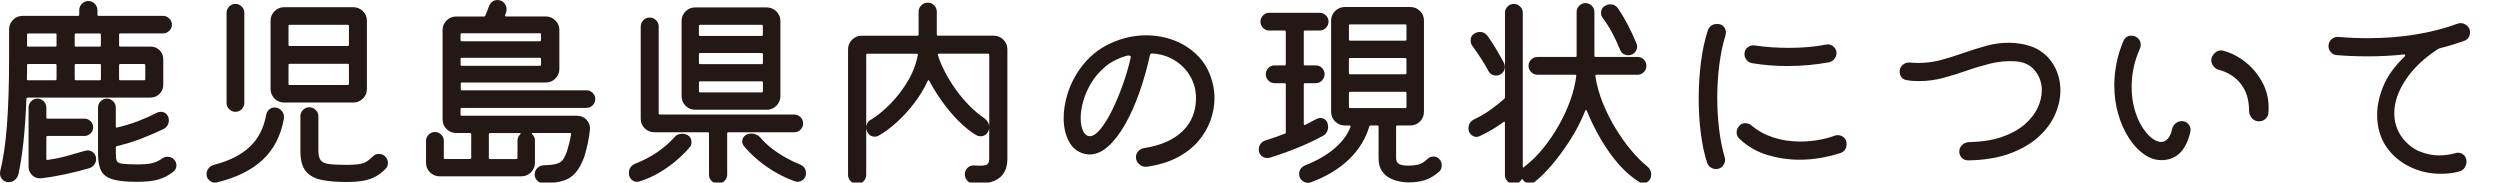
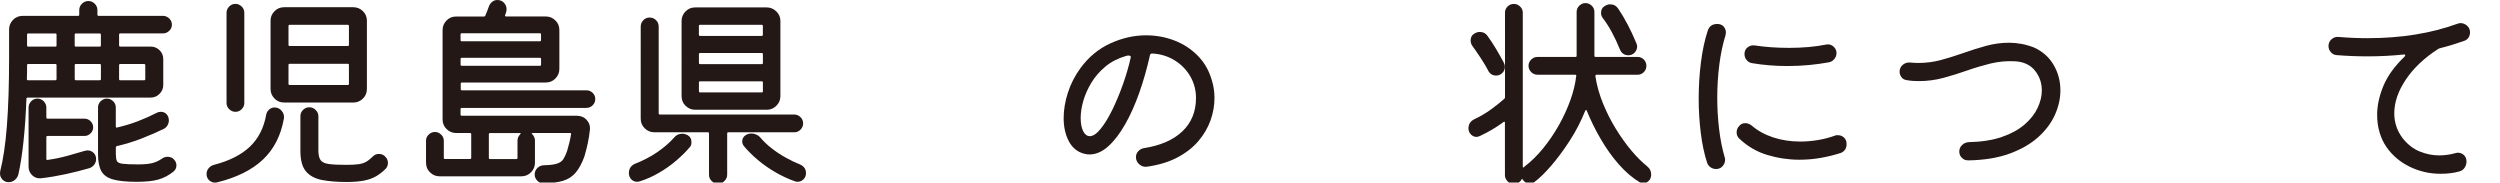
<svg xmlns="http://www.w3.org/2000/svg" id="_レイヤー_2" data-name="レイヤー_2" x="0px" y="0px" width="630px" height="46px" preserveAspectRatio="xMinYMid" viewBox="0 0 630 46" style="enable-background:new 0 0 630 46;" xml:space="preserve">
  <defs>
    <style>
      .cls-1 {
        fill: #231815;
      }
    </style>
  </defs>
  <g id="_レイヤー_1-2" data-name="レイヤー_1">
    <g>
      <path class="cls-1" d="M37.96,24.6H6.97c-.21,0-.31.1-.31.31-.31,8.01-.99,14.35-2.03,19.03-.14.55-.43,1.02-.88,1.4-.45.38-.97.57-1.56.57-.66,0-1.19-.23-1.59-.68-.4-.45-.6-.95-.6-1.51,0-.24.02-.43.05-.57.76-2.98,1.33-6.8,1.69-11.47.36-4.66.55-10.29.55-16.87v-7.38c0-.94.33-1.74.99-2.42.66-.68,1.47-1.01,2.44-1.01h13.94c.21,0,.31-.1.31-.31v-1.14c0-.62.23-1.16.68-1.61.45-.45.99-.68,1.61-.68s1.16.23,1.61.68c.45.45.68.99.68,1.61v1.14c0,.21.1.31.31.31h16.22c.59,0,1.11.22,1.56.65.45.43.68.96.68,1.59,0,.59-.23,1.1-.68,1.53-.45.43-.97.65-1.56.65h-10.76c-.21,0-.31.1-.31.31v2.7c0,.21.1.31.31.31h7.64c.87,0,1.61.3,2.24.91s.94,1.36.94,2.26v6.5c0,.87-.31,1.61-.94,2.24s-1.37.94-2.24.94ZM14.25,16.43c0-.21-.1-.31-.31-.31h-6.81c-.21,0-.31.1-.31.31v1.74c0,.57-.02,1.15-.05,1.74,0,.21.1.31.31.31h6.86c.21,0,.31-.1.31-.31v-3.48ZM13.94,11.75c.21,0,.31-.1.31-.31v-2.7c0-.21-.1-.31-.31-.31h-6.81c-.21,0-.31.1-.31.31v2.7c0,.21.1.31.31.31h6.81ZM21.42,38.01c.1-.03.21-.06.31-.08.1-.02.23-.03.36-.03.55,0,1.05.2,1.48.6.43.4.65.93.65,1.59,0,.52-.16.99-.47,1.4s-.71.71-1.2.88c-1.91.55-3.9,1.06-5.98,1.51-2.08.45-4.14.8-6.19,1.04-.87.1-1.61-.14-2.24-.73-.62-.59-.94-1.32-.94-2.18v-14.92c0-.59.22-1.11.65-1.56.43-.45.96-.68,1.59-.68s1.15.23,1.59.68c.43.45.65.97.65,1.56v2.5c0,.21.1.31.31.31h9.31c.59,0,1.1.22,1.53.65.43.43.65.95.65,1.53s-.22,1.1-.65,1.53c-.43.43-.95.65-1.53.65h-9.31c-.21,0-.31.1-.31.31v5.46c0,.24.12.33.36.26,1.7-.24,3.31-.57,4.84-.99,1.52-.42,3.03-.85,4.52-1.3ZM18.82,11.44c0,.21.1.31.31.31h5.98c.21,0,.31-.1.31-.31v-2.7c0-.21-.1-.31-.31-.31h-5.98c-.21,0-.31.1-.31.31v2.7ZM25.43,16.43c0-.21-.1-.31-.31-.31h-5.98c-.21,0-.31.1-.31.31v3.48c0,.21.1.31.31.31h5.98c.21,0,.31-.1.31-.31v-3.48ZM43.84,40.2c.42.42.62.9.62,1.46,0,.66-.26,1.2-.78,1.61-1.18.94-2.44,1.59-3.8,1.98-1.35.38-3.15.57-5.41.57-2.57,0-4.56-.2-5.98-.6-1.42-.4-2.41-1.1-2.96-2.11-.55-1-.83-2.44-.83-4.32v-11.7c0-.62.23-1.15.68-1.59.45-.43.97-.65,1.56-.65s1.11.22,1.56.65c.45.43.68.96.68,1.59v4.78c0,.24.12.33.36.26,1.8-.42,3.52-.94,5.15-1.56s3.26-1.35,4.89-2.18c.28-.14.59-.21.94-.21.87,0,1.49.42,1.87,1.25.1.31.16.61.16.88,0,.45-.11.88-.34,1.27-.23.4-.55.7-.96.91-1.56.76-3.38,1.55-5.46,2.37s-4.19,1.46-6.34,1.95c-.17.07-.26.17-.26.31v1.66c0,.83.09,1.43.26,1.79.17.36.65.6,1.43.7.78.1,2.07.16,3.87.16,1.49,0,2.67-.1,3.54-.31.87-.21,1.68-.57,2.44-1.09.45-.35.95-.52,1.51-.52.66,0,1.2.23,1.61.68ZM36.3,20.23c.21,0,.31-.1.31-.31v-3.48c0-.21-.1-.31-.31-.31h-5.98c-.21,0-.31.1-.31.31v3.48c0,.21.1.31.31.31h5.98Z" />
      <path class="cls-1" d="M69.21,27.09c.73,0,1.33.29,1.79.86.47.57.65,1.21.55,1.9-.76,4.3-2.53,7.76-5.3,10.37-2.77,2.62-6.64,4.53-11.6,5.75-.1.03-.26.05-.47.05-.56,0-1.05-.2-1.48-.6-.43-.4-.65-.93-.65-1.59,0-.52.17-1,.52-1.43.35-.43.8-.72,1.35-.86,3.88-1,6.9-2.53,9.05-4.58,2.15-2.04,3.52-4.73,4.11-8.06.1-.52.35-.95.75-1.3.4-.35.86-.52,1.38-.52ZM59.33,28.18c-.59,0-1.11-.22-1.56-.65-.45-.43-.68-.96-.68-1.59V3.22c0-.59.22-1.11.65-1.56.43-.45.96-.68,1.59-.68.59,0,1.11.22,1.56.65.45.43.68.96.68,1.59v22.72c0,.59-.22,1.11-.65,1.56-.43.45-.96.68-1.59.68ZM92.46,5.2v17.21c0,.97-.34,1.79-1.01,2.44-.68.66-1.48.99-2.42.99h-17.42c-.97,0-1.79-.34-2.44-1.01-.66-.68-.99-1.48-.99-2.42V5.2c0-.9.33-1.69.99-2.37.66-.68,1.47-1.01,2.44-1.01h17.42c.94,0,1.74.33,2.42.99.68.66,1.01,1.46,1.01,2.39ZM87.62,11.6c.21,0,.31-.1.31-.31v-4.73c0-.21-.1-.31-.31-.31h-14.61c-.21,0-.31.1-.31.31v4.73c0,.21.1.31.31.31h14.61ZM73.01,16.07c-.21,0-.31.1-.31.31v4.73c0,.21.1.31.31.31h14.61c.21,0,.31-.1.31-.31v-4.73c0-.21-.1-.31-.31-.31h-14.61ZM97.08,39.47c.45.42.68.95.68,1.61,0,.62-.23,1.14-.68,1.56-.69.69-1.46,1.28-2.29,1.77-.83.48-1.84.85-3.02,1.09-1.18.24-2.67.36-4.47.36-2.43,0-4.51-.17-6.24-.52-1.73-.35-3.06-1.08-3.98-2.18-.92-1.11-1.38-2.81-1.38-5.1v-8.79c0-.62.23-1.15.68-1.59.45-.43.97-.65,1.56-.65.62,0,1.16.23,1.61.68.45.45.68.97.68,1.56v8.63c0,1.11.18,1.92.55,2.44.36.52,1.06.85,2.08.99,1.02.14,2.5.21,4.45.21,1.25,0,2.25-.05,3.02-.16.76-.1,1.41-.31,1.95-.62.54-.31,1.1-.76,1.69-1.35.42-.42.92-.62,1.51-.62.66,0,1.2.23,1.61.68Z" />
      <path class="cls-1" d="M147.78,27.2h-31.41c-.21,0-.31.1-.31.31v1.35c0,.21.1.31.31.31h29.02c.97,0,1.78.34,2.42,1.01.64.68.93,1.48.86,2.42-.14,1.28-.32,2.45-.55,3.51-.23,1.06-.51,2.18-.86,3.35-.62,1.7-1.35,3.04-2.18,4.03s-1.91,1.68-3.22,2.08c-1.32.4-3,.6-5.04.6-.56,0-1.04-.23-1.46-.68-.42-.45-.62-.95-.62-1.51,0-.66.23-1.21.7-1.66.47-.45,1.03-.68,1.69-.68,1.46-.03,2.55-.17,3.28-.42s1.26-.63,1.59-1.17c.33-.54.63-1.2.91-2,.21-.76.4-1.46.57-2.11.17-.64.31-1.34.42-2.11.07-.21-.02-.31-.26-.31h-9.41c-.28,0-.31.1-.1.31.45.45.68.99.68,1.61v5.56c0,.94-.33,1.74-.99,2.42-.66.68-1.47,1.01-2.44,1.01h-20.59c-.94,0-1.74-.33-2.42-.99-.68-.66-1.01-1.47-1.01-2.44v-5.56c0-.59.22-1.1.68-1.53.45-.43.97-.65,1.56-.65s1.11.22,1.56.65c.45.43.68.95.68,1.53v4.32c0,.21.1.31.31.31h6.29c.21,0,.31-.1.31-.31v-5.93c0-.21-.1-.31-.31-.31h-3.48c-.94,0-1.74-.33-2.42-.99-.68-.66-1.01-1.47-1.01-2.44V7.59c0-.94.33-1.74.99-2.42.66-.68,1.47-1.01,2.44-1.01h6.97c.21,0,.33-.07.36-.21.17-.38.33-.76.47-1.14.14-.38.28-.76.42-1.14.17-.49.45-.88.83-1.2.38-.31.81-.47,1.3-.47.69,0,1.26.23,1.69.7.43.47.65,1,.65,1.59v.26c0,.1-.02.19-.05.26-.04.17-.08.34-.13.49-.05.16-.11.32-.18.49-.07.24.02.36.26.36h9.98c.94,0,1.74.33,2.42.99.68.66,1.01,1.47,1.01,2.44v9.78c0,.94-.33,1.74-.99,2.42-.66.68-1.47,1.01-2.44,1.01h-21.11c-.21,0-.31.1-.31.31v1.35c0,.21.1.31.31.31h31.41c.59,0,1.1.22,1.53.65.43.43.65.95.65,1.53,0,.62-.22,1.15-.65,1.59-.43.43-.94.65-1.53.65ZM136.03,10.4c.21,0,.31-.1.31-.31v-1.4c0-.21-.1-.31-.31-.31h-19.66c-.21,0-.31.1-.31.31v1.4c0,.21.1.31.31.31h19.66ZM116.38,14.56c-.21,0-.31.1-.31.31v1.4c0,.21.1.31.31.31h19.66c.21,0,.31-.1.31-.31v-1.4c0-.21-.1-.31-.31-.31h-19.66ZM130.1,40.09c.21,0,.31-.1.31-.31v-4.32c0-.62.23-1.16.68-1.61.21-.21.17-.31-.1-.31h-7.49c-.21,0-.31.1-.31.31v5.93c0,.21.1.31.31.31h6.6Z" />
      <path class="cls-1" d="M173.21,34.01c.69.38,1.04.99,1.04,1.82,0,.21-.03.42-.08.65-.05.23-.17.43-.34.6-.94,1.11-2.07,2.24-3.41,3.38-1.33,1.14-2.79,2.18-4.37,3.09-1.58.92-3.2,1.64-4.86,2.16-.28.07-.5.1-.68.1-.55,0-1.03-.21-1.43-.62-.4-.42-.6-.94-.6-1.56,0-1.14.54-1.94,1.61-2.39,2.04-.8,3.9-1.77,5.56-2.91,1.66-1.14,3.07-2.36,4.21-3.64.52-.66,1.21-.99,2.08-.99.42,0,.83.1,1.25.31ZM200.15,33.33h-16.59c-.21,0-.31.1-.31.31v10.4c0,.59-.23,1.11-.68,1.56-.45.45-.99.68-1.61.68s-1.16-.22-1.61-.65c-.45-.43-.68-.96-.68-1.59v-10.4c0-.21-.1-.31-.31-.31h-13.47c-.94,0-1.74-.33-2.42-.99-.68-.66-1.01-1.47-1.01-2.44V6.71c0-.62.22-1.16.65-1.61.43-.45.96-.68,1.59-.68s1.16.22,1.61.65c.45.43.68.98.68,1.64v21.84c0,.21.1.31.31.31h33.85c.59,0,1.11.22,1.56.65.45.43.68.96.68,1.59,0,.59-.22,1.11-.65,1.56-.43.45-.96.68-1.59.68ZM193.23,27.66h-18.04c-.94,0-1.74-.33-2.42-.99-.68-.66-1.01-1.47-1.01-2.44V5.3c0-.94.33-1.74.99-2.42.66-.68,1.47-1.01,2.44-1.01h18.04c.9,0,1.7.33,2.39.99.69.66,1.04,1.47,1.04,2.44v18.93c0,.94-.34,1.74-1.01,2.42-.68.68-1.48,1.01-2.42,1.01ZM191.93,9.05c.21,0,.31-.1.31-.31v-2.18c0-.21-.1-.31-.31-.31h-15.5c-.21,0-.31.1-.31.31v2.18c0,.21.1.31.31.31h15.5ZM176.44,13.36c-.21,0-.31.1-.31.31v2.18c0,.21.1.31.31.31h15.5c.21,0,.31-.1.31-.31v-2.18c0-.21-.1-.31-.31-.31h-15.5ZM176.44,20.49c-.21,0-.31.1-.31.31v2.18c0,.21.1.31.31.31h15.5c.21,0,.31-.1.31-.31v-2.18c0-.21-.1-.31-.31-.31h-15.5ZM201.6,41.44c1,.45,1.51,1.18,1.51,2.18,0,.66-.22,1.19-.65,1.59-.43.4-.93.6-1.48.6-.1,0-.21,0-.31-.03-.1-.02-.21-.04-.31-.08-1.59-.55-3.2-1.29-4.81-2.21s-3.11-1.96-4.5-3.12c-1.39-1.16-2.58-2.35-3.59-3.56-.28-.38-.42-.76-.42-1.14,0-.83.42-1.44,1.25-1.82.31-.14.68-.21,1.09-.21s.83.1,1.25.29c.42.19.78.48,1.09.86.8.94,1.76,1.84,2.89,2.7,1.13.87,2.31,1.64,3.54,2.31,1.23.68,2.38,1.22,3.46,1.64Z" />
-       <path class="cls-1" d="M236.08,8.68c0,.21.1.31.31.31h14.04c.94,0,1.74.34,2.42,1.01.68.68,1.01,1.48,1.01,2.42v27.61c0,4.4-2.83,6.5-8.48,6.29-.62-.04-1.15-.29-1.59-.75-.43-.47-.65-1.01-.65-1.64,0-.66.23-1.21.7-1.66s1.03-.64,1.69-.57c.24,0,.47,0,.68.03.21.02.4.03.57.03,1.04,0,1.72-.12,2.03-.36.31-.24.47-.69.47-1.35v-7.85c0,.14-.02.28-.05.42-.03.14-.09.28-.16.42-.42.87-1.09,1.3-2.03,1.3-.35,0-.71-.1-1.09-.31-1.56-.97-3.07-2.19-4.52-3.67-1.46-1.47-2.8-3.08-4.03-4.81s-2.3-3.45-3.2-5.15c-.14-.28-.28-.28-.42,0-.9,1.94-2.02,3.79-3.35,5.54-1.33,1.75-2.77,3.33-4.29,4.73-1.53,1.4-3.07,2.56-4.63,3.46-.31.21-.66.31-1.04.31-.9,0-1.54-.42-1.92-1.25-.17-.35-.26-.68-.26-.99,0-.94.42-1.63,1.25-2.08,1.63-1,3.27-2.35,4.91-4.03,1.65-1.68,3.09-3.58,4.34-5.69,1.25-2.11,2.08-4.3,2.5-6.55.07-.21-.03-.31-.31-.31h-12.38c-.21,0-.31.1-.31.31v30.21c0,.62-.23,1.16-.68,1.61-.45.45-.99.68-1.61.68s-1.16-.23-1.61-.68-.68-.99-.68-1.61V12.43c0-.94.34-1.74,1.01-2.42.68-.68,1.48-1.01,2.42-1.01h14.04c.21,0,.31-.1.31-.31V2.96c0-.62.23-1.16.68-1.61.45-.45.99-.68,1.61-.68.66,0,1.2.23,1.64.68.43.45.65.99.65,1.61v5.72ZM248.04,29.8c.76.55,1.18,1.25,1.25,2.08V13.83c0-.21-.1-.31-.31-.31h-12.38c-.21,0-.29.1-.26.31.38,1.28.95,2.67,1.72,4.16.76,1.49,1.67,2.98,2.73,4.47,1.06,1.49,2.21,2.87,3.46,4.13,1.25,1.27,2.51,2.33,3.8,3.2Z" />
      <path class="cls-1" d="M288.91,42.02c-.66.07-1.27-.14-1.82-.62-.55-.48-.83-1.09-.83-1.82,0-.55.19-1.04.57-1.46.38-.42.85-.68,1.4-.78,4.23-.66,7.48-2.08,9.75-4.26,2.27-2.18,3.41-4.97,3.41-8.37,0-2.01-.49-3.85-1.46-5.51-.97-1.66-2.3-3.01-3.98-4.03-1.68-1.02-3.56-1.59-5.64-1.69-.28,0-.45.14-.52.42-.73,3.29-1.62,6.44-2.68,9.44-1.06,3-2.25,5.67-3.59,8.01-1.33,2.34-2.76,4.19-4.26,5.54-1.51,1.35-3.08,2.03-4.71,2.03-.42,0-.83-.05-1.25-.16-1.73-.42-3.04-1.46-3.93-3.12-.88-1.66-1.33-3.62-1.33-5.88,0-2.04.35-4.18,1.07-6.4.71-2.22,1.78-4.3,3.2-6.24,2.04-2.77,4.55-4.84,7.51-6.19,2.96-1.35,5.95-2.03,8.97-2.03,2.5,0,4.88.43,7.15,1.3,2.27.87,4.25,2.16,5.93,3.87,1.68,1.72,2.87,3.82,3.56,6.32.42,1.39.62,2.84.62,4.37,0,1.87-.34,3.74-1.01,5.62-.68,1.87-1.71,3.61-3.09,5.23-1.39,1.61-3.16,2.98-5.33,4.11-2.17,1.13-4.74,1.9-7.72,2.31ZM273.05,33.23c.42.73.94,1.09,1.56,1.09.83,0,1.74-.61,2.73-1.82.99-1.21,1.97-2.81,2.94-4.78.97-1.98,1.87-4.13,2.7-6.47s1.49-4.62,1.98-6.84v-.05c0-.24-.21-.36-.62-.36-.1,0-.21,0-.31.03-.1.02-.21.04-.31.08-2.01.59-3.74,1.48-5.17,2.68-1.44,1.2-2.62,2.56-3.54,4.08-.92,1.53-1.59,3.06-2.03,4.6-.43,1.54-.65,2.97-.65,4.29,0,1.46.24,2.62.73,3.48Z" />
-       <path class="cls-1" d="M334.52,30.99c.1.31.16.64.16.99,0,.45-.1.88-.31,1.27-.21.4-.52.72-.94.96-1.39.76-2.89,1.5-4.5,2.21-1.61.71-3.21,1.35-4.78,1.92-1.58.57-3.01,1.05-4.29,1.43-.07.03-.16.05-.26.05h-.26c-.55,0-1.05-.19-1.48-.57-.43-.38-.65-.9-.65-1.56,0-.55.16-1.05.49-1.48.33-.43.77-.72,1.33-.86.76-.24,1.54-.5,2.34-.78s1.59-.57,2.39-.88c.17-.03.26-.16.26-.36v-12.06c0-.21-.1-.31-.31-.31h-2.5c-.62,0-1.15-.23-1.59-.68-.43-.45-.65-.97-.65-1.56,0-.62.22-1.15.65-1.59.43-.43.96-.65,1.59-.65h2.5c.21,0,.31-.1.31-.31v-8.16c0-.21-.1-.31-.31-.31h-3.9c-.59,0-1.1-.23-1.53-.68-.43-.45-.65-.97-.65-1.56s.22-1.11.65-1.56.94-.68,1.53-.68h12.74c.59,0,1.11.22,1.56.65.45.43.68.96.68,1.59,0,.59-.22,1.11-.65,1.56-.43.45-.96.68-1.59.68h-3.69c-.21,0-.31.1-.31.31v8.16c0,.21.1.31.31.31h2.7c.62,0,1.15.22,1.59.65.43.43.65.96.65,1.59,0,.59-.22,1.11-.65,1.56s-.96.68-1.59.68h-2.7c-.21,0-.31.1-.31.31v9.93c0,.28.12.36.36.26.49-.24.96-.49,1.43-.73.47-.24.93-.48,1.38-.73.35-.17.66-.26.94-.26.9,0,1.53.42,1.87,1.25ZM362.75,40.14c.38.38.57.9.57,1.56,0,.28-.05.56-.16.86-.1.29-.29.55-.57.75-1.11.97-2.25,1.66-3.43,2.05-1.18.4-2.62.6-4.32.6-.52,0-1.2-.07-2.03-.21-.83-.14-1.66-.42-2.5-.83s-1.53-1.03-2.08-1.85c-.56-.81-.83-1.92-.83-3.3v-7.85c0-.21-.1-.31-.31-.31h-1.72c-.14,0-.24.09-.31.26-.94,3.16-2.65,5.93-5.15,8.32-2.5,2.39-5.7,4.32-9.62,5.77-.1.03-.22.06-.34.08-.12.02-.23.03-.34.03-.55,0-1.07-.21-1.53-.62s-.7-.94-.7-1.56c0-1.07.52-1.82,1.56-2.24,2.91-1.14,5.35-2.55,7.31-4.21,1.96-1.66,3.32-3.48,4.08-5.46.07-.24-.02-.36-.26-.36h-1.2c-.94,0-1.74-.34-2.42-1.01-.68-.68-1.01-1.48-1.01-2.42V5.2c0-.94.34-1.74,1.01-2.42.68-.68,1.48-1.01,2.42-1.01h16.54c.94,0,1.74.33,2.42.99.68.66,1.01,1.47,1.01,2.44v22.98c0,.94-.33,1.74-.99,2.42-.66.68-1.47,1.01-2.44,1.01h-3.28c-.21,0-.31.1-.31.31v7.85c0,.73.23,1.24.7,1.53.47.29,1.26.44,2.37.44.94,0,1.77-.09,2.5-.26.73-.17,1.53-.66,2.39-1.46.38-.38.87-.57,1.46-.57.66,0,1.16.23,1.51.68ZM354.12,10.24c.21,0,.31-.1.31-.31v-3.48c0-.21-.1-.31-.31-.31h-13.88c-.21,0-.31.1-.31.31v3.48c0,.21.1.31.31.31h13.88ZM339.92,18.41c0,.21.1.31.31.31h13.88c.21,0,.31-.1.31-.31v-3.48c0-.21-.1-.31-.31-.31h-13.88c-.21,0-.31.1-.31.31v3.48ZM354.43,23.45c0-.21-.1-.31-.31-.31h-13.88c-.21,0-.31.1-.31.31v3.48c0,.21.1.31.31.31h13.88c.21,0,.31-.1.31-.31v-3.48Z" />
      <path class="cls-1" d="M415.06,41.91c.69.52,1.04,1.21,1.04,2.08,0,.66-.21,1.19-.62,1.59-.42.4-.87.6-1.35.6-.28,0-.59-.09-.94-.26-1.84-1.11-3.59-2.61-5.25-4.5s-3.18-4.01-4.55-6.37c-1.37-2.36-2.54-4.73-3.51-7.12-.03-.14-.1-.21-.18-.21s-.17.07-.23.21c-1.07,2.67-2.38,5.19-3.93,7.57-1.54,2.38-3.09,4.46-4.65,6.27-1.56,1.8-2.95,3.15-4.16,4.06-.38.28-.78.42-1.2.42-.8,0-1.44-.38-1.92-1.14-.04-.04-.05-.07-.05-.1-.17.38-.44.7-.81.96-.36.26-.79.39-1.27.39-.62,0-1.15-.23-1.59-.68-.43-.45-.65-.97-.65-1.56v-13.16c0-.31-.12-.38-.36-.21-1.77,1.32-3.76,2.5-5.98,3.54-.14.04-.27.08-.39.13-.12.05-.27.08-.44.08-.52,0-.99-.21-1.4-.62s-.62-.92-.62-1.51c0-1.07.5-1.85,1.51-2.34,1.42-.66,2.78-1.46,4.08-2.39,1.3-.94,2.45-1.85,3.46-2.76.1-.1.16-.22.16-.36V3.17c0-.59.22-1.1.65-1.53s.96-.65,1.59-.65c.59,0,1.11.22,1.56.65.45.43.68.95.68,1.53v38.74c0,.28.09.36.26.26.07-.1.16-.19.26-.26,1.59-1.21,3.13-2.72,4.6-4.52,1.47-1.8,2.8-3.75,3.98-5.85,1.18-2.1,2.15-4.21,2.91-6.34.76-2.13,1.25-4.15,1.46-6.06.07-.21-.02-.31-.26-.31h-9.52c-.62,0-1.15-.23-1.59-.68-.43-.45-.65-.97-.65-1.56,0-.62.23-1.15.68-1.59.45-.43.97-.65,1.56-.65h9.57c.21,0,.31-.1.31-.31V3.02c0-.62.23-1.15.68-1.59.45-.43.97-.65,1.56-.65s1.11.22,1.56.65c.45.43.68.96.68,1.59v11.02c0,.21.1.31.31.31h10.61c.59,0,1.1.22,1.53.65s.65.96.65,1.59-.22,1.15-.65,1.59c-.43.43-.94.65-1.53.65h-10.4c-.21,0-.29.16-.26.47.35,2.25.98,4.51,1.9,6.76.92,2.25,2,4.39,3.25,6.42,1.25,2.03,2.56,3.86,3.93,5.49,1.37,1.63,2.7,2.95,3.98,3.95ZM375.08,17.89c-.52-1-1.17-2.1-1.95-3.28-.78-1.18-1.48-2.2-2.11-3.07-.28-.38-.42-.83-.42-1.35,0-.8.31-1.37.94-1.72.45-.28.9-.42,1.35-.42.83,0,1.47.31,1.92.94.76,1.04,1.51,2.18,2.24,3.41.73,1.23,1.37,2.37,1.92,3.41.17.35.26.68.26.99,0,.9-.42,1.58-1.25,2.03-.28.14-.59.21-.94.21-.87,0-1.53-.38-1.98-1.14ZM408.25,12.53c-1.32-3.26-2.77-5.93-4.37-8.01-.28-.38-.42-.8-.42-1.25,0-.83.35-1.44,1.04-1.82.21-.1.42-.19.62-.26s.42-.1.62-.1c.9,0,1.59.38,2.08,1.14.8,1.18,1.59,2.51,2.37,4s1.5,3.03,2.16,4.63c.14.28.21.57.21.88,0,.55-.21,1.06-.62,1.51-.42.45-.94.68-1.56.68-1.01,0-1.72-.47-2.13-1.4Z" />
      <path class="cls-1" d="M432.43,42.59c-.49,0-.94-.14-1.35-.42-.42-.28-.71-.66-.88-1.14-.73-2.25-1.27-4.78-1.61-7.59-.35-2.81-.52-5.67-.52-8.58,0-3.12.19-6.18.57-9.18.38-3,.95-5.66,1.72-7.98.38-1.11,1.18-1.66,2.39-1.66.69,0,1.23.22,1.61.65.38.43.57.95.57,1.53,0,.17-.04.4-.1.68-.69,2.18-1.21,4.65-1.56,7.38-.35,2.74-.52,5.55-.52,8.42,0,2.67.16,5.3.47,7.88.31,2.58.78,4.93,1.4,7.05.03.1.06.21.08.31.02.1.03.21.03.31,0,.59-.21,1.13-.62,1.61s-.97.73-1.66.73ZM463.74,38.58c-1.49.49-3.11.88-4.86,1.2-1.75.31-3.56.47-5.43.47-2.74,0-5.43-.4-8.09-1.2-2.65-.8-5-2.17-7.05-4.11-.45-.42-.68-.94-.68-1.56,0-.66.22-1.21.68-1.66.35-.45.85-.68,1.51-.68.55,0,1.07.19,1.56.57,1.53,1.32,3.35,2.32,5.46,3.02,2.11.69,4.39,1.04,6.81,1.04,1.42,0,2.88-.12,4.37-.36,1.49-.24,2.96-.62,4.42-1.14.14-.07.26-.1.36-.1h.36c.59,0,1.1.2,1.53.6s.65.94.65,1.64c0,1.14-.54,1.91-1.61,2.29ZM441.48,15.91c-.55-.1-1.01-.37-1.35-.81-.35-.43-.52-.93-.52-1.48,0-.69.25-1.25.75-1.66.5-.42,1.08-.59,1.74-.52,2.77.42,5.68.62,8.74.62,1.7,0,3.34-.07,4.94-.21,1.59-.14,3.05-.35,4.37-.62.1-.03.26-.05.47-.05.59,0,1.1.22,1.53.65.43.43.65.94.65,1.53,0,.55-.18,1.06-.55,1.51-.36.45-.82.73-1.38.83-1.49.28-3.13.5-4.91.68-1.79.17-3.63.26-5.54.26-3.05,0-6.03-.24-8.94-.73Z" />
      <path class="cls-1" d="M495.98,40.4c-.59.03-1.11-.16-1.56-.6-.45-.43-.68-.96-.68-1.59,0-.66.23-1.21.7-1.66.47-.45,1.03-.69,1.69-.73,3.22-.07,6-.5,8.32-1.3s4.23-1.84,5.72-3.12c1.49-1.28,2.59-2.68,3.3-4.19.71-1.51,1.07-2.97,1.07-4.39,0-1.94-.59-3.63-1.77-5.07-1.18-1.44-2.88-2.21-5.1-2.31-2.05-.1-4.07.09-6.06.57-1.99.49-3.97,1.08-5.93,1.77-1.96.69-3.94,1.31-5.95,1.85-2.01.54-4.06.81-6.14.81-.52,0-1.04-.02-1.56-.05-.52-.03-1.06-.1-1.61-.21-.52-.07-.94-.31-1.25-.73-.31-.42-.47-.87-.47-1.35,0-.73.27-1.32.81-1.77.54-.45,1.17-.64,1.9-.57.35.04.68.06.99.08.31.02.64.03.99.03,2.01,0,3.96-.26,5.85-.78,1.89-.52,3.77-1.11,5.64-1.77,1.87-.66,3.75-1.25,5.64-1.77,1.89-.52,3.82-.78,5.8-.78,1,0,2.03.1,3.07.29,1.04.19,2.1.49,3.17.91,2.15.97,3.8,2.43,4.94,4.37,1.14,1.94,1.72,4.09,1.72,6.45,0,2.01-.45,4.04-1.35,6.08s-2.3,3.93-4.19,5.64c-1.89,1.72-4.3,3.11-7.23,4.19-2.93,1.08-6.42,1.65-10.48,1.72Z" />
-       <path class="cls-1" d="M544.6,40.35c-1.46,0-2.89-.48-4.29-1.46-1.4-.97-2.67-2.32-3.8-4.06-1.13-1.73-2.03-3.74-2.7-6.03s-1.01-4.73-1.01-7.33c0-1.77.18-3.59.55-5.46.36-1.87.94-3.76,1.74-5.67.38-.9,1.07-1.35,2.08-1.35.35,0,.66.07.94.21.45.21.79.5,1.01.88.23.38.34.78.34,1.2,0,.31-.05.61-.16.88-.76,1.7-1.31,3.35-1.64,4.97-.33,1.61-.49,3.18-.49,4.71,0,2.01.23,3.87.7,5.56s1.08,3.17,1.85,4.42,1.58,2.22,2.44,2.91c.87.69,1.68,1.04,2.44,1.04.62,0,1.18-.26,1.66-.78.48-.52.85-1.32,1.09-2.39.14-.62.44-1.13.91-1.51.47-.38,1-.57,1.59-.57.62,0,1.14.23,1.56.68s.62.95.62,1.51c0,.21-.02.36-.05.47-1.08,4.78-3.54,7.18-7.38,7.18ZM569.3,30.58c-.76,0-1.38-.28-1.85-.83-.47-.55-.7-1.23-.7-2.03,0-2.57-.67-4.73-2-6.5-1.33-1.77-3.22-2.98-5.64-3.64-.62-.17-1.12-.55-1.48-1.12-.36-.57-.48-1.15-.34-1.74.17-.59.49-1.07.94-1.46.45-.38.95-.57,1.51-.57.1,0,.29.04.57.1,2.04.55,3.97,1.57,5.77,3.04,1.8,1.47,3.23,3.29,4.29,5.43,1.06,2.15,1.48,4.54,1.27,7.18-.04.59-.28,1.09-.73,1.51s-.99.62-1.61.62Z" />
      <path class="cls-1" d="M615,12.12c-.17.03-.36.1-.57.21-3.5,2.25-6.22,4.83-8.16,7.72-1.94,2.89-2.91,5.73-2.91,8.5,0,2.32.69,4.4,2.08,6.24,1.25,1.59,2.69,2.72,4.32,3.38,1.63.66,3.26.99,4.89.99,1.39,0,2.76-.19,4.11-.57.1-.03.21-.06.31-.08.1-.02.21-.03.31-.03.59,0,1.1.2,1.53.6s.65.94.65,1.64c0,.55-.17,1.08-.49,1.56-.33.49-.79.8-1.38.94-.76.21-1.53.36-2.31.44-.78.09-1.57.13-2.37.13-2.74,0-5.32-.59-7.75-1.77-2.43-1.18-4.39-2.84-5.88-4.99-.73-1.04-1.3-2.25-1.72-3.64-.42-1.39-.62-2.88-.62-4.47,0-2.29.52-4.7,1.56-7.23,1.04-2.53,2.83-5.01,5.36-7.44.1-.1.16-.21.16-.31,0-.17-.12-.24-.36-.21-2.95.31-5.98.47-9.1.47-2.6,0-5.2-.1-7.8-.31-.59-.03-1.08-.28-1.48-.73s-.6-.97-.6-1.56c0-.69.26-1.26.78-1.72.52-.45,1.11-.64,1.77-.57,2.5.21,4.96.31,7.38.31,4.16,0,8.13-.3,11.91-.91,3.78-.61,7.33-1.52,10.66-2.73.28-.1.54-.16.78-.16.59,0,1.13.22,1.64.65.5.43.75,1,.75,1.69,0,.45-.12.88-.36,1.27-.24.4-.61.69-1.09.86-1.94.69-3.93,1.3-5.98,1.82Z" />
    </g>
  </g>
</svg>